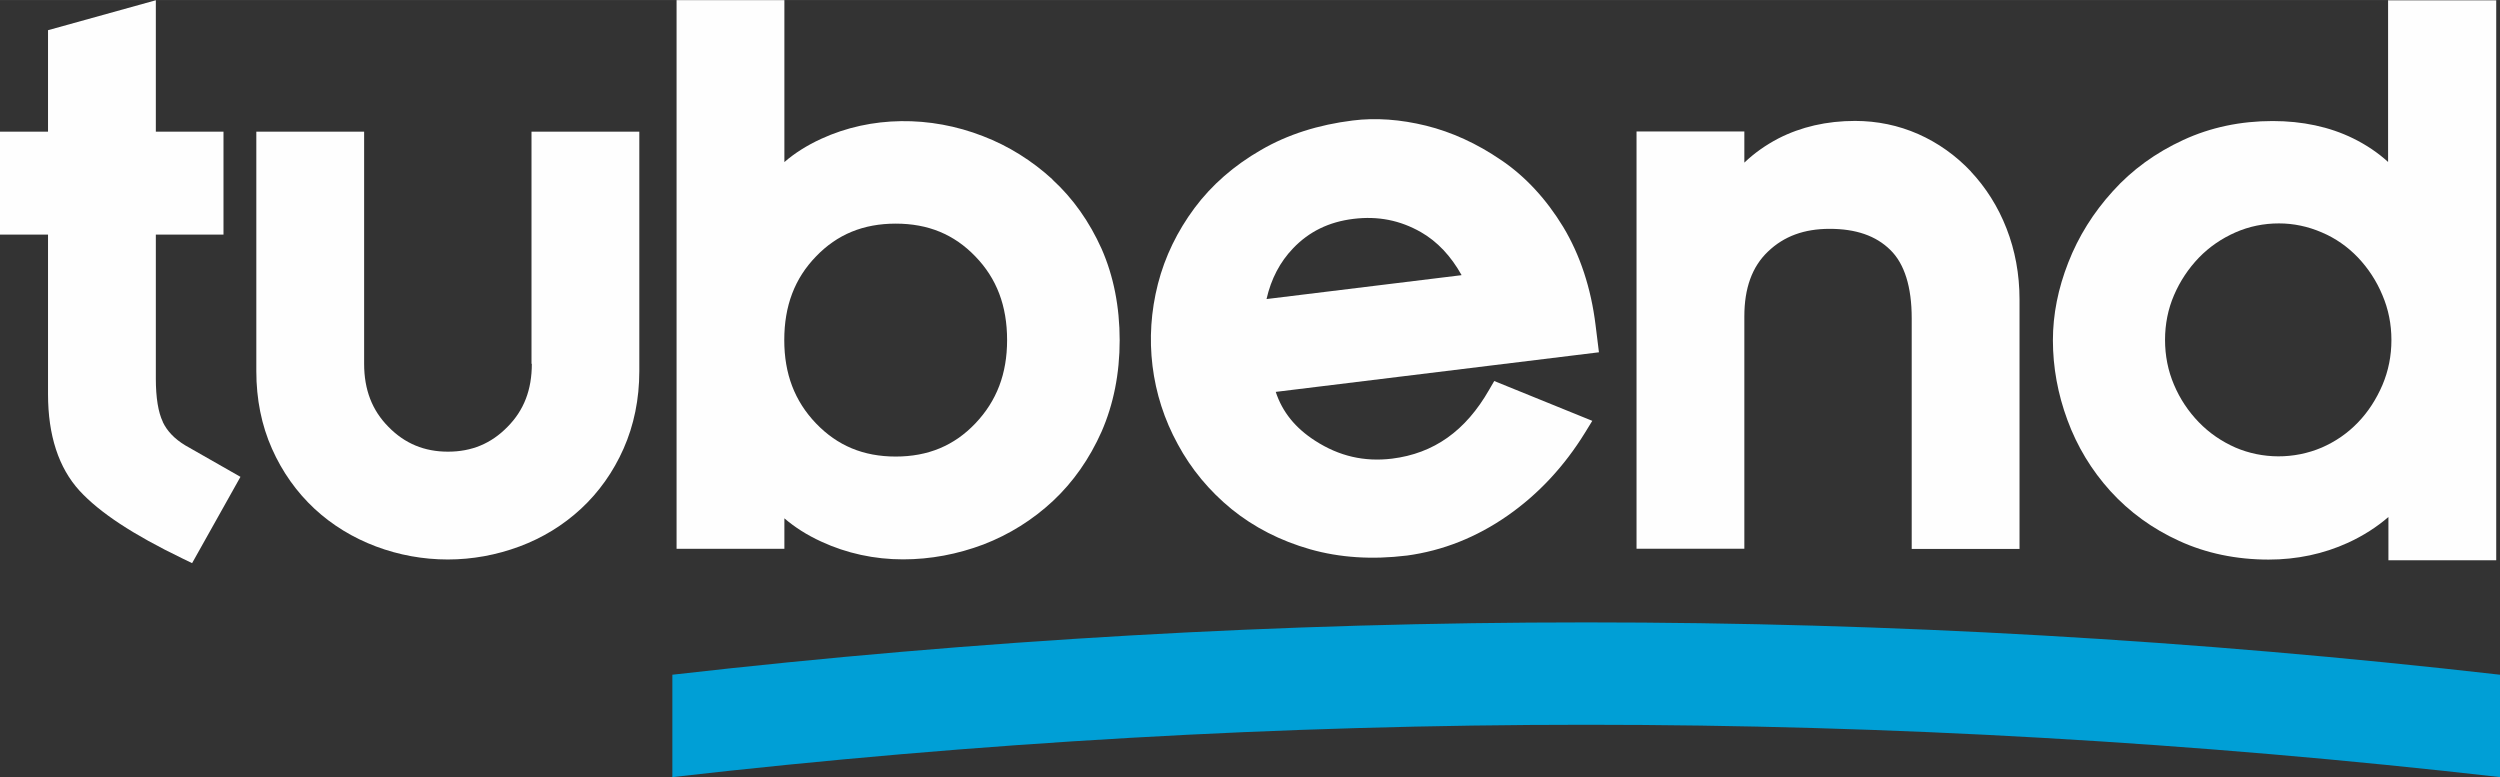
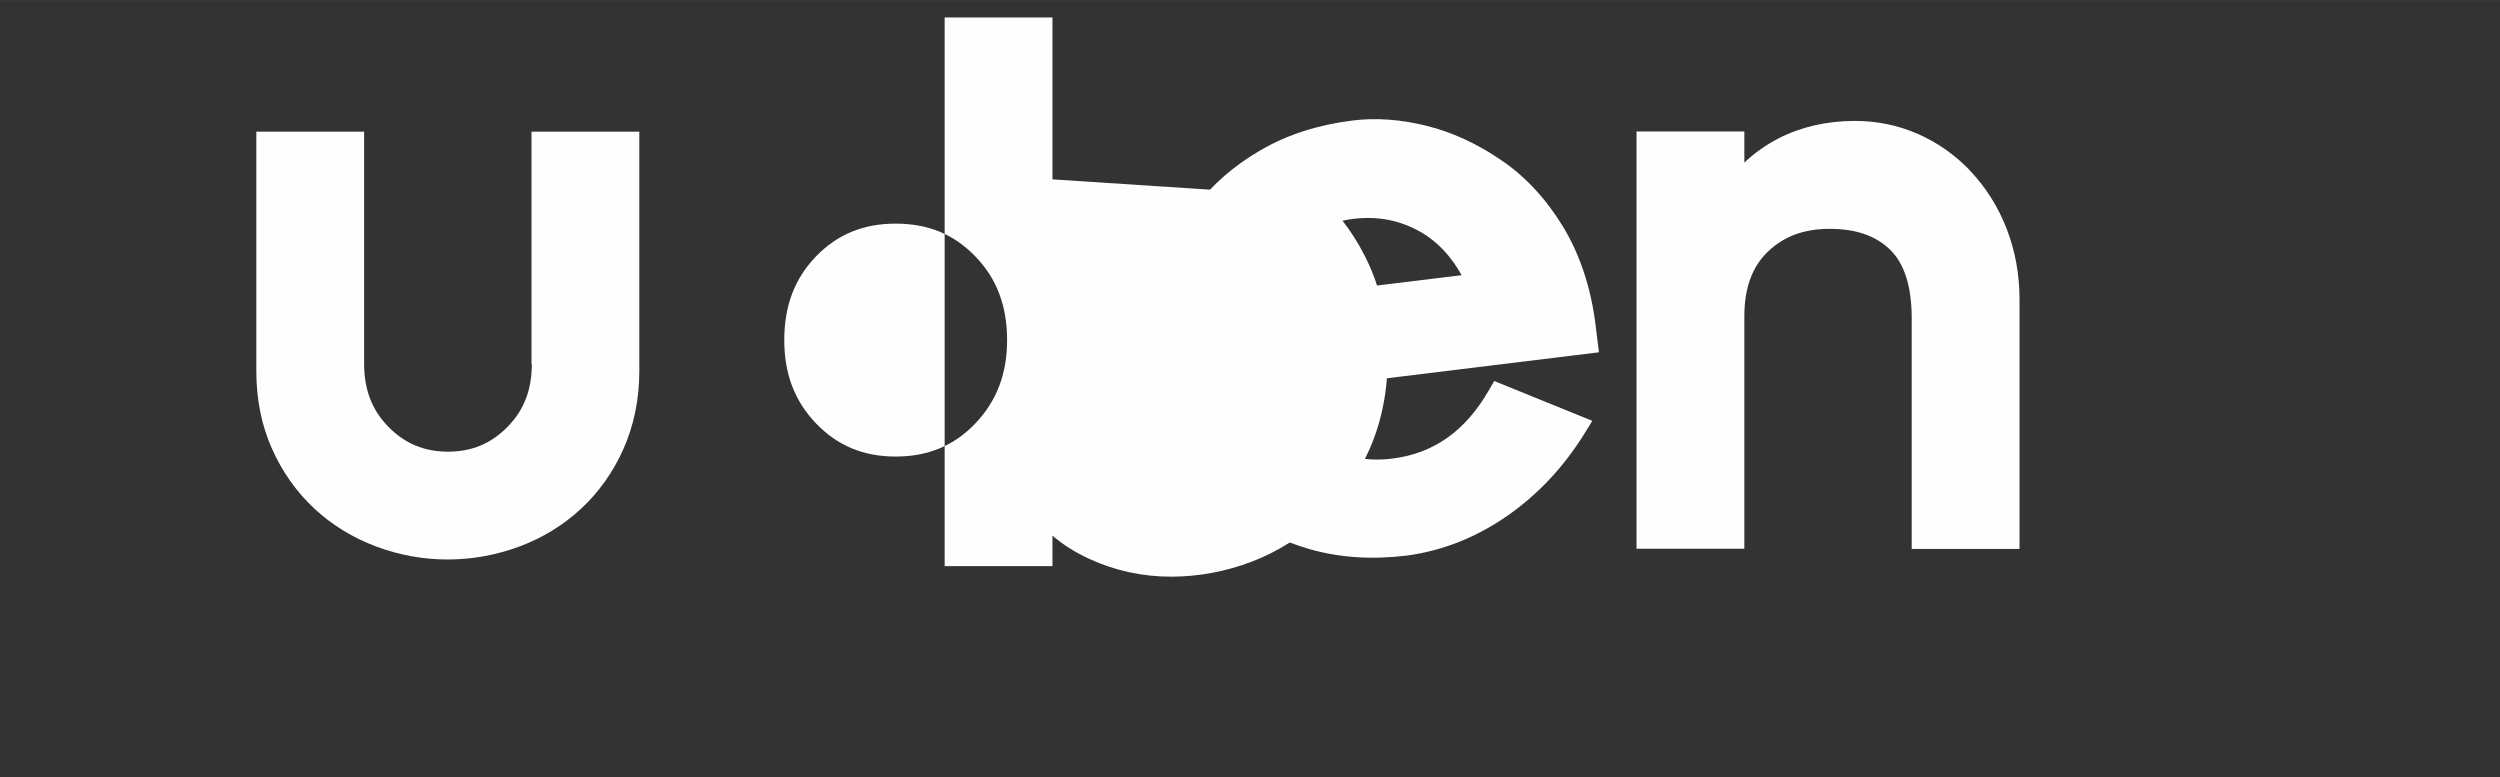
<svg xmlns="http://www.w3.org/2000/svg" xml:space="preserve" width="257.312mm" height="79.985mm" version="1.1" style="shape-rendering:geometricPrecision; text-rendering:geometricPrecision; image-rendering:optimizeQuality; fill-rule:evenodd; clip-rule:evenodd" viewBox="0 0 22540 7006">
  <rect x="0" y="0" width="22540" height="7006" fill="#333333" stroke="none" />
  <defs>
    <style type="text/css">
   
    .fil0 {fill:#FEFEFE;fill-rule:nonzero}
    .fil1 {fill:#009FD6;fill-rule:nonzero}
   
  </style>
  </defs>
  <g id="Layer_x0020_1">
    <path class="fil0" d="M4795 3280c0,234 -71,419 -220,569 -147,150 -322,223 -536,223 -213,0 -389,-73 -536,-223 -149,-150 -220,-337 -220,-569l0 -2093 -972 0 0 2159c0,253 47,488 141,699 93,210 223,392 384,542 161,149 348,262 555,340 205,77 424,117 646,117 221,0 439,-40 646,-117 207,-77 394,-191 555,-340 161,-149 291,-332 384,-542 93,-210 142,-446 142,-699l0 -2159 -972 0 0 2093 2 0z" />
-     <path class="fil0" d="M9080 3066c0,303 -93,548 -286,751 -191,201 -427,299 -718,299 -292,0 -526,-98 -719,-299 -193,-202 -286,-447 -286,-751 0,-308 93,-555 286,-754 191,-199 427,-296 719,-296 291,0 526,96 718,296 193,199 286,446 286,754zm409 -1449c-185,-169 -397,-302 -627,-390 -474,-185 -1007,-183 -1457,24 -131,60 -242,131 -333,210l0 -1460 -972 0 0 4947 972 0 0 -275c92,79 202,150 333,210 229,106 479,160 737,160 247,0 490,-46 724,-134 234,-90 446,-223 627,-392 183,-171 330,-381 439,-626 107,-245 163,-522 163,-823 0,-302 -55,-580 -163,-825 -109,-243 -258,-455 -443,-624z" />
+     <path class="fil0" d="M9080 3066c0,303 -93,548 -286,751 -191,201 -427,299 -718,299 -292,0 -526,-98 -719,-299 -193,-202 -286,-447 -286,-751 0,-308 93,-555 286,-754 191,-199 427,-296 719,-296 291,0 526,96 718,296 193,199 286,446 286,754zm409 -1449l0 -1460 -972 0 0 4947 972 0 0 -275c92,79 202,150 333,210 229,106 479,160 737,160 247,0 490,-46 724,-134 234,-90 446,-223 627,-392 183,-171 330,-381 439,-626 107,-245 163,-522 163,-823 0,-302 -55,-580 -163,-825 -109,-243 -258,-455 -443,-624z" />
    <path class="fil0" d="M13175 2481l-1756 215c41,-182 122,-335 239,-457 145,-152 324,-239 545,-266 223,-27 420,13 607,119 149,85 272,217 367,387l-2 2zm359 -1038c-217,-149 -446,-253 -676,-310 -232,-57 -455,-73 -661,-47 -308,38 -588,126 -828,266 -242,139 -444,315 -599,523 -155,209 -267,438 -330,684 -63,247 -79,495 -49,740 30,245 106,484 228,706 120,223 283,420 485,585 202,164 441,286 708,362 267,76 560,95 869,57l2 0 0 0c326,-44 631,-166 909,-360 277,-193 511,-444 699,-749l65 -106 -884 -359 -46 79c-212,371 -498,574 -876,621 -250,30 -476,-22 -692,-161 -179,-115 -296,-259 -356,-441l2914 -357 -30 -242c-41,-338 -141,-637 -292,-888 -152,-250 -340,-454 -558,-602l-2 0z" />
    <path class="fil0" d="M17770 1546c-136,-144 -296,-258 -474,-337 -179,-79 -371,-119 -571,-119 -256,0 -488,54 -691,158 -115,60 -218,133 -307,218l0 -281 -972 0 0 3762 972 0 0 -2094c0,-256 70,-449 213,-585 145,-139 327,-205 556,-205 237,0 417,62 547,190 128,125 193,333 193,616l0 2080 972 0 0 -2249c0,-228 -40,-443 -117,-640 -77,-198 -187,-370 -322,-514z" />
-     <path class="fil0" d="M21561 3066c0,142 -27,278 -81,405 -54,126 -128,242 -221,338 -92,96 -202,172 -326,226 -251,107 -536,104 -778,0 -123,-54 -235,-130 -330,-228 -95,-98 -171,-212 -224,-338 -54,-126 -81,-262 -81,-405 0,-142 27,-278 81,-403 54,-126 130,-240 224,-338 95,-98 207,-174 330,-228 123,-54 254,-81 392,-81 131,0 261,27 386,81 123,52 232,128 326,226 93,98 168,212 221,340 54,126 81,262 81,403l0 2zm-30 -3066l0 1460c-90,-82 -194,-153 -316,-213 -212,-104 -457,-156 -725,-156 -288,0 -560,57 -806,171 -247,114 -462,269 -635,462 -174,191 -310,408 -401,642 -92,234 -139,469 -139,702 0,242 44,484 131,719 87,237 217,452 387,640 171,188 379,340 621,450 242,111 514,168 806,168 254,0 495,-51 716,-152 137,-63 259,-141 364,-232l0 390 972 0 0 -5048 -972 0 -2 -2z" />
-     <path class="fil0" d="M1468 3803c-41,-85 -63,-217 -63,-390l0 -1298 610 0 0 -928 -610 0 0 -1185 -972 270 0 915 -433 0 0 928 433 0 0 1438c0,373 96,665 284,871 182,198 485,397 926,610l89 43 436 -778 -498 -284c-96,-58 -163,-128 -202,-210l0 -2z" />
-     <path class="fil1" d="M22540 7006c-5516,-629 -10962,-629 -16478,0l0 -923c5518,-629 10962,-629 16478,0l0 923z" />
  </g>
</svg>